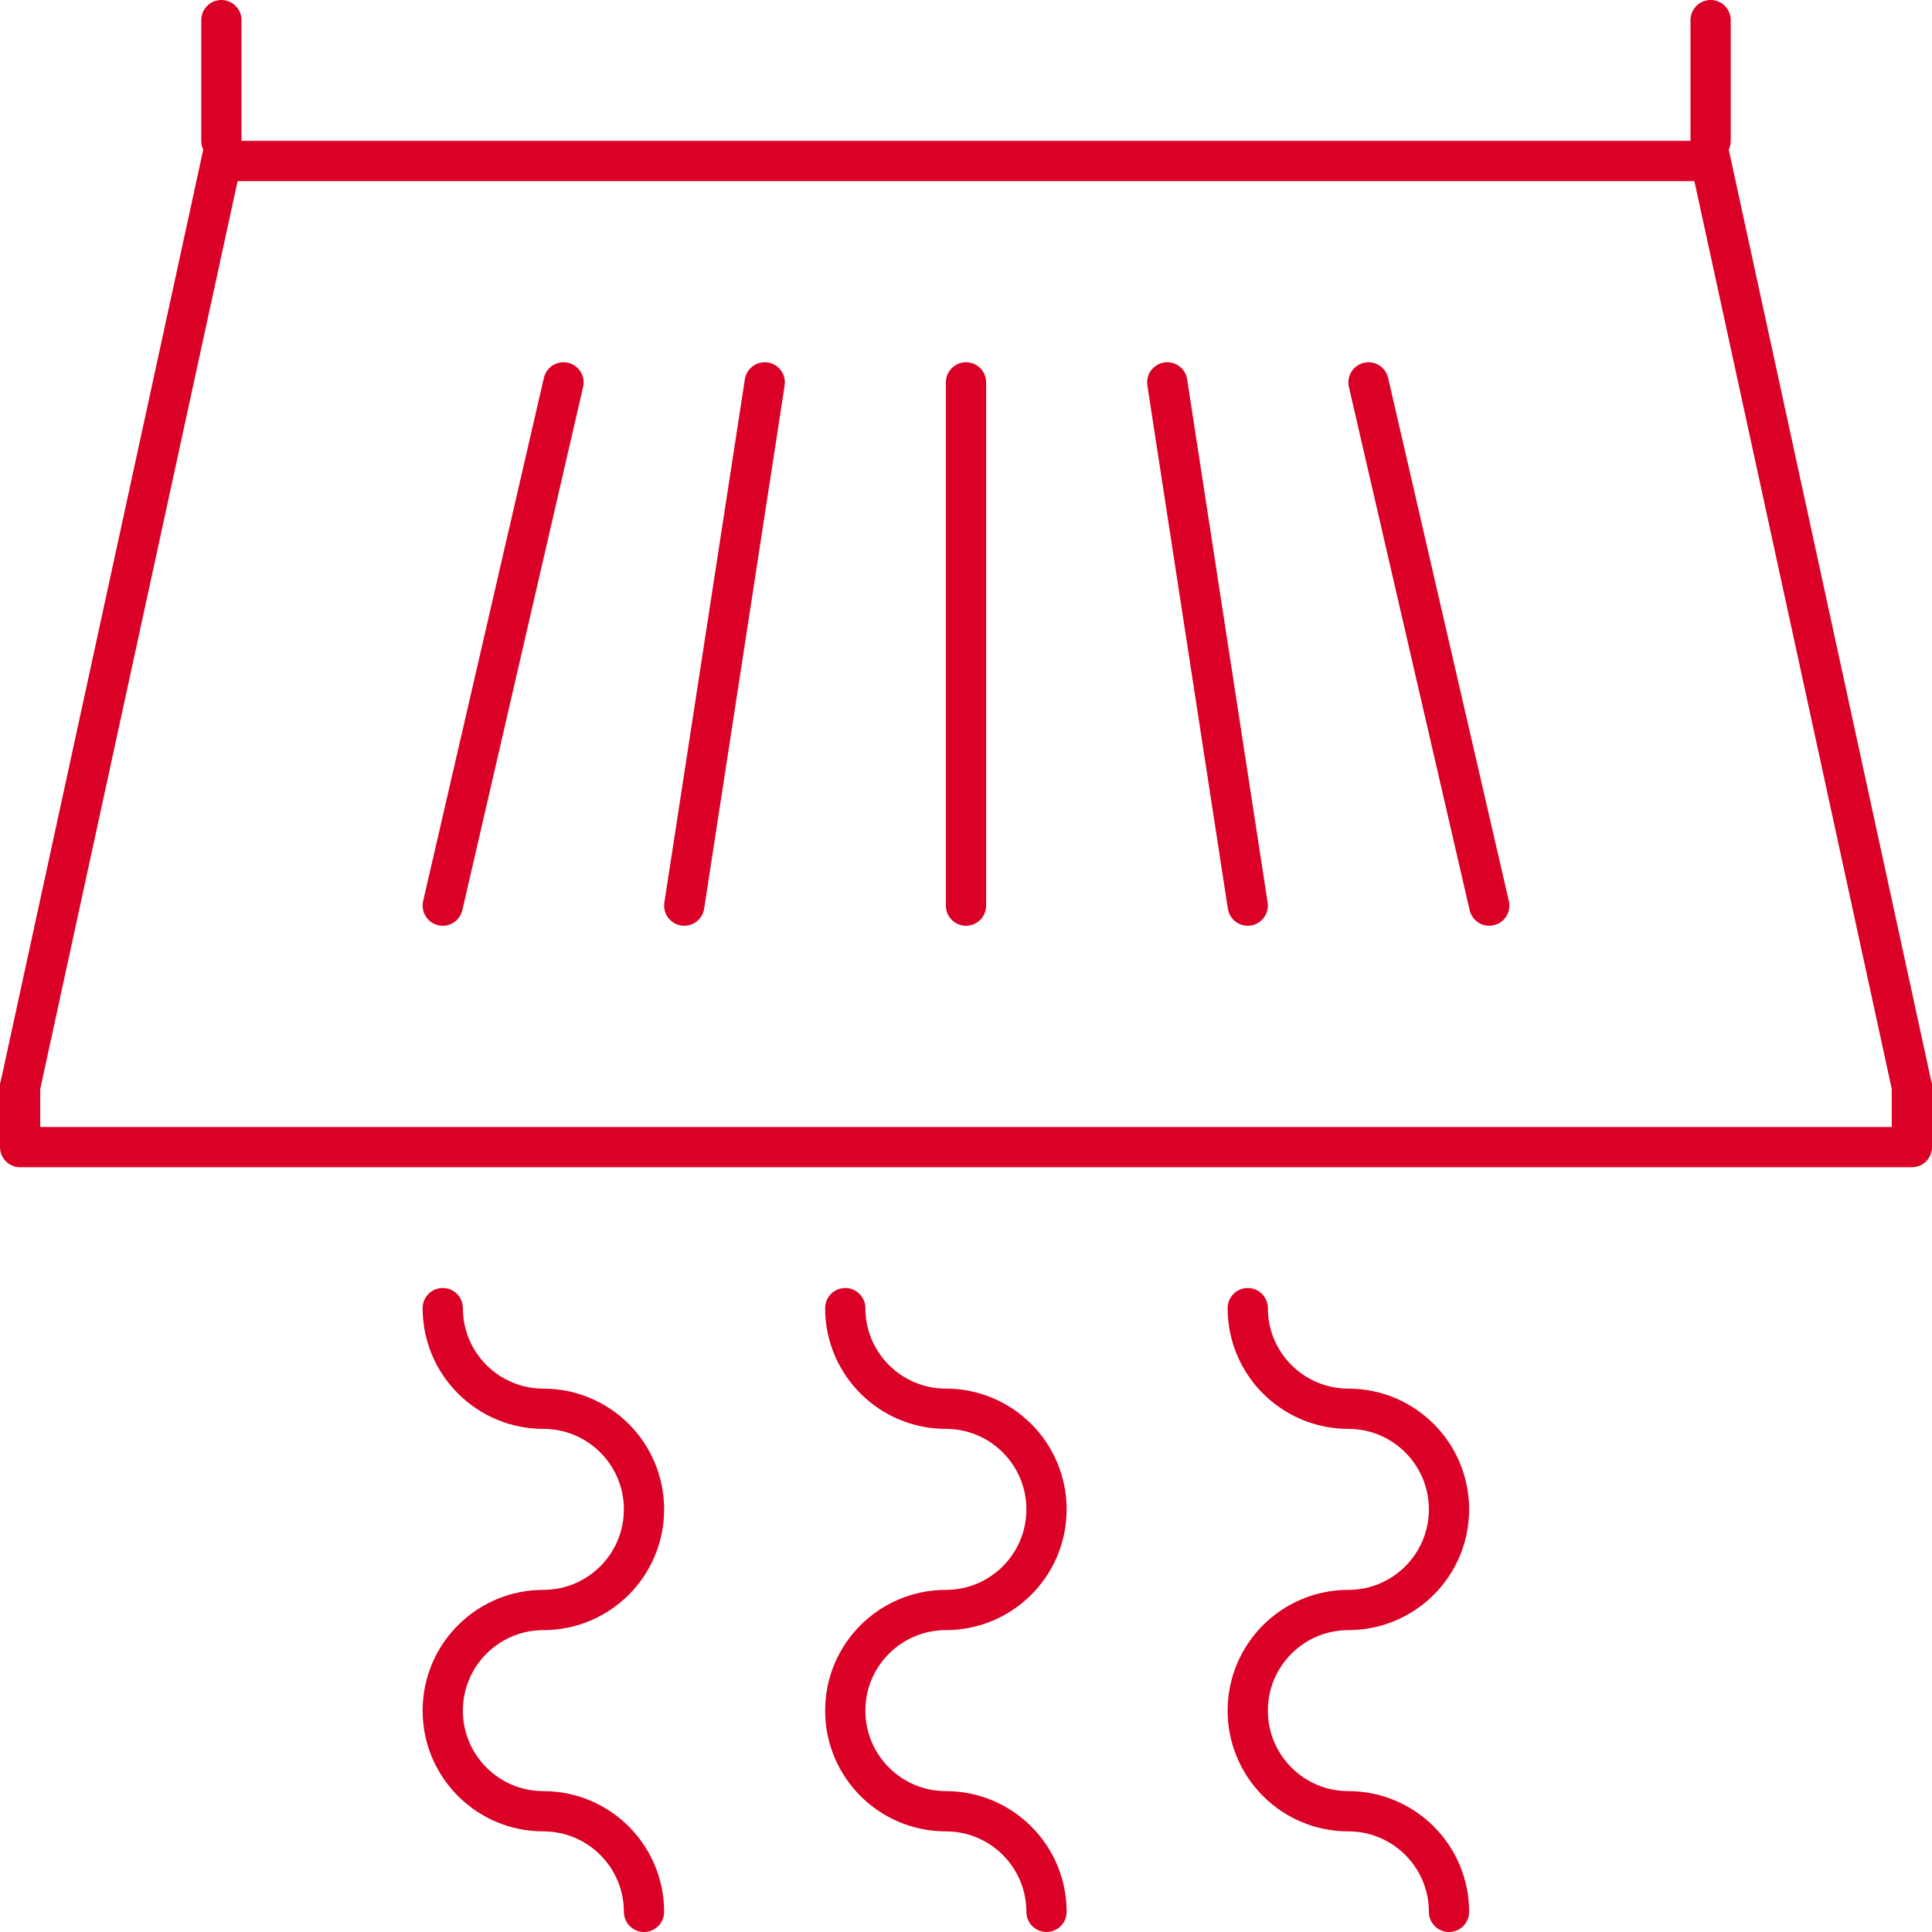
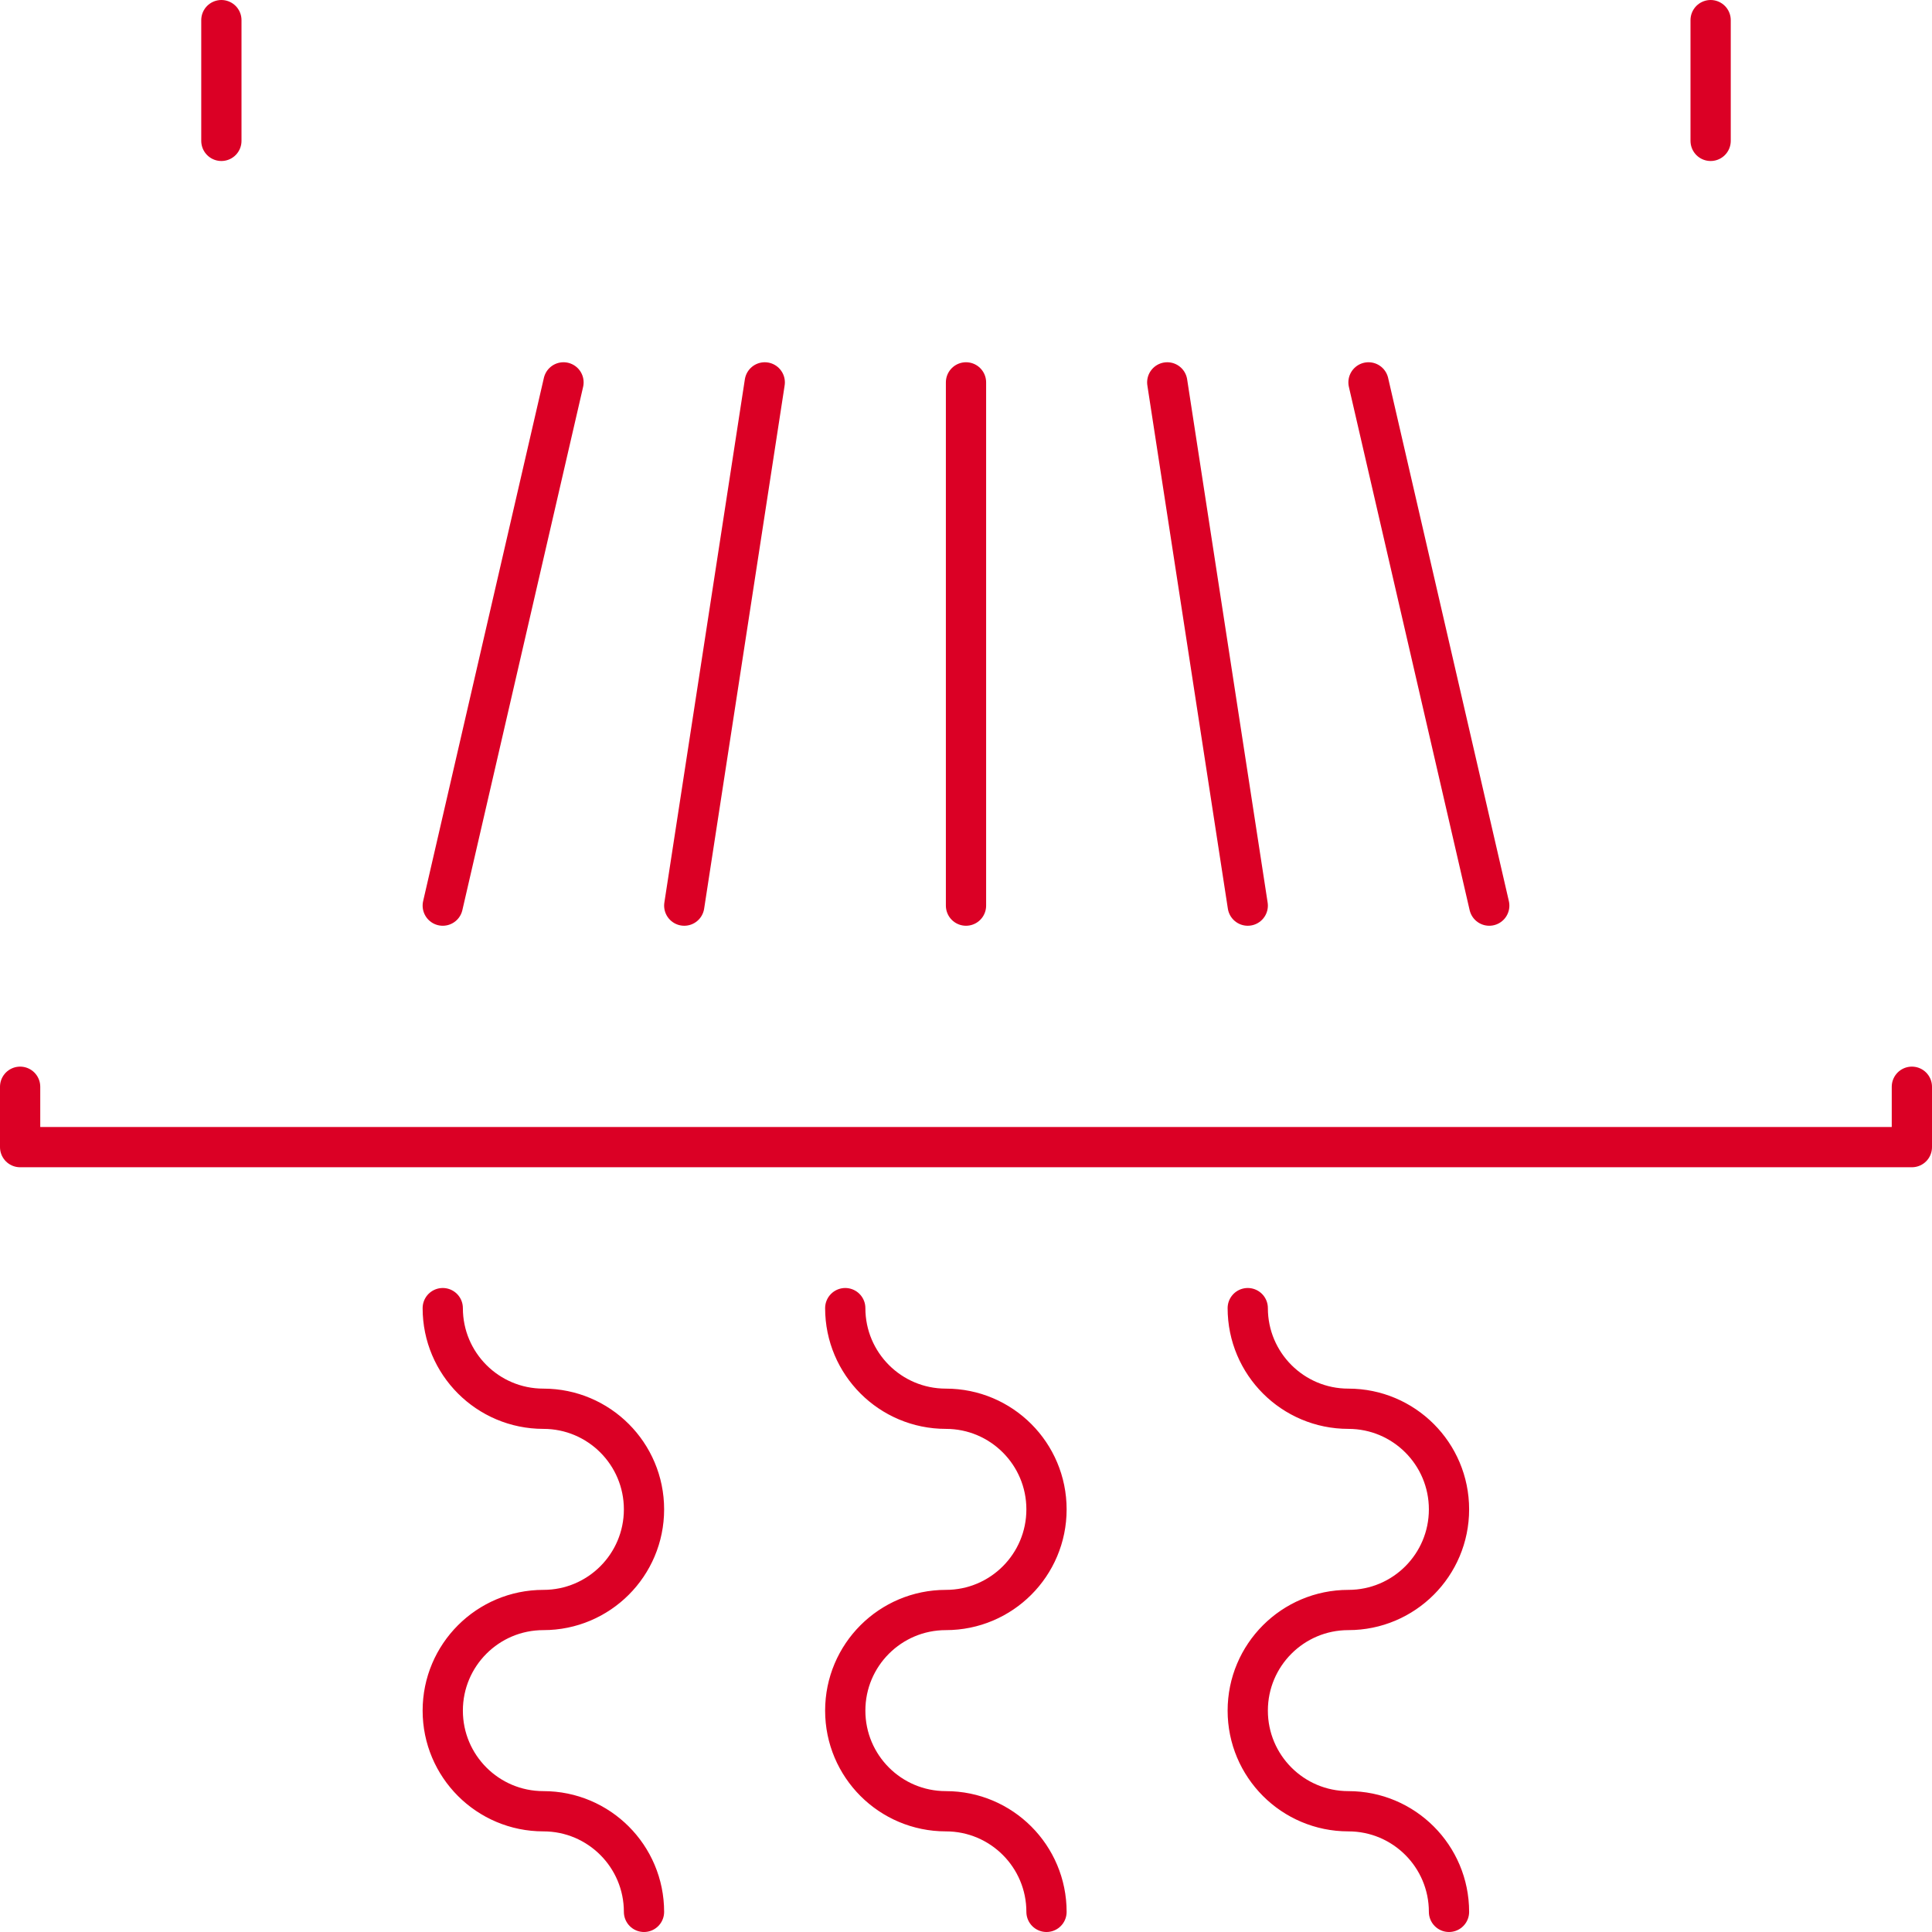
<svg xmlns="http://www.w3.org/2000/svg" width="96" height="96" viewBox="0 0 96 96">
  <g fill="none" fill-rule="evenodd" stroke="#DB0025" stroke-width="2" stroke-linecap="round">
-     <polyline points="1 54 11 8 85 8 95 54" />
    <path d="M11 7L11 1M85 7L85 1M48 19L48 45M58 19L62 45M68 19L74 45M38 19L34 45M28 19L22 45M1 54L1 57M1 57L95 57M95 57L95 54M27 70C24.238 70 22 67.762 22 65M27 80C24.238 80 22 82.238 22 85M27 70C29.762 70 32 72.238 32 75M27 90C24.238 90 22 87.762 22 85M27 90C29.762 90 32 92.238 32 95M27 80C29.762 80 32 77.762 32 75M47 70C44.238 70 42 67.762 42 65M47 80C44.238 80 42 82.238 42 85M47 70C49.762 70 52 72.238 52 75M47 90C44.238 90 42 87.762 42 85M47 90C49.762 90 52 92.238 52 95M47 80C49.762 80 52 77.762 52 75M67 70C64.238 70 62 67.762 62 65M67 80C64.238 80 62 82.238 62 85M67 70C69.762 70 72 72.238 72 75M67 90C64.238 90 62 87.762 62 85M67 90C69.762 90 72 92.238 72 95M67 80C69.762 80 72 77.762 72 75" />
  </g>
</svg>